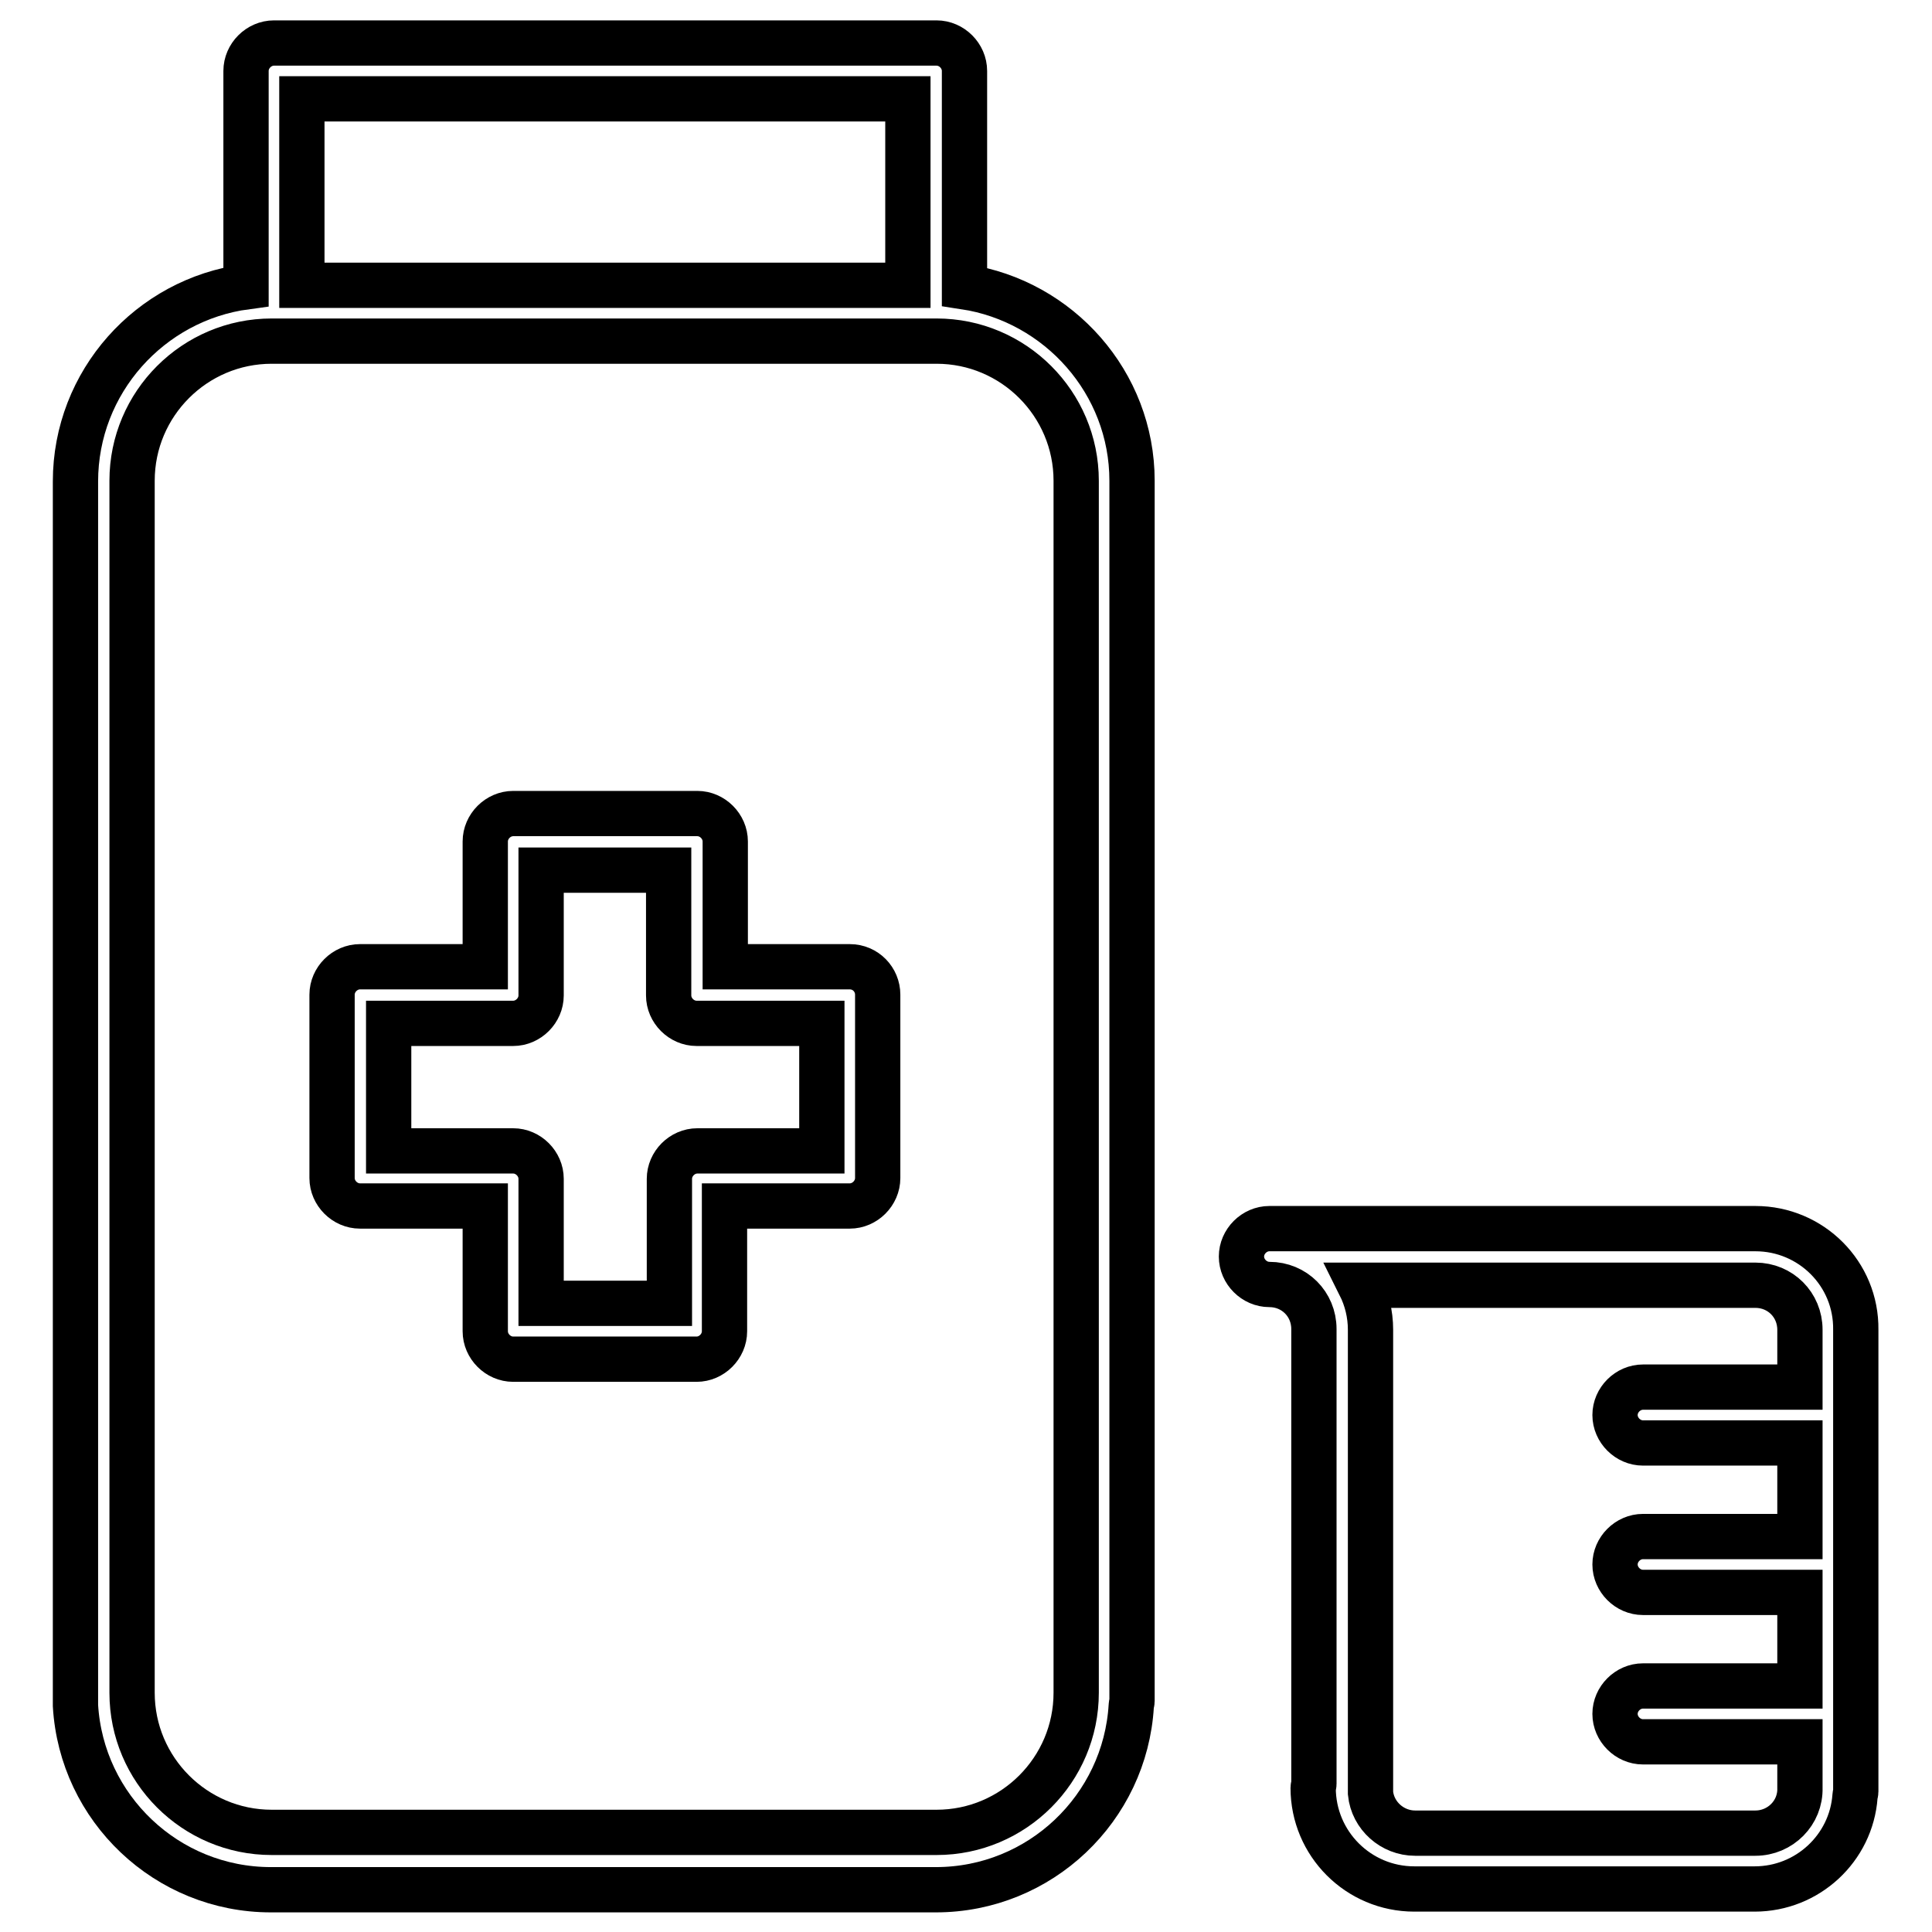
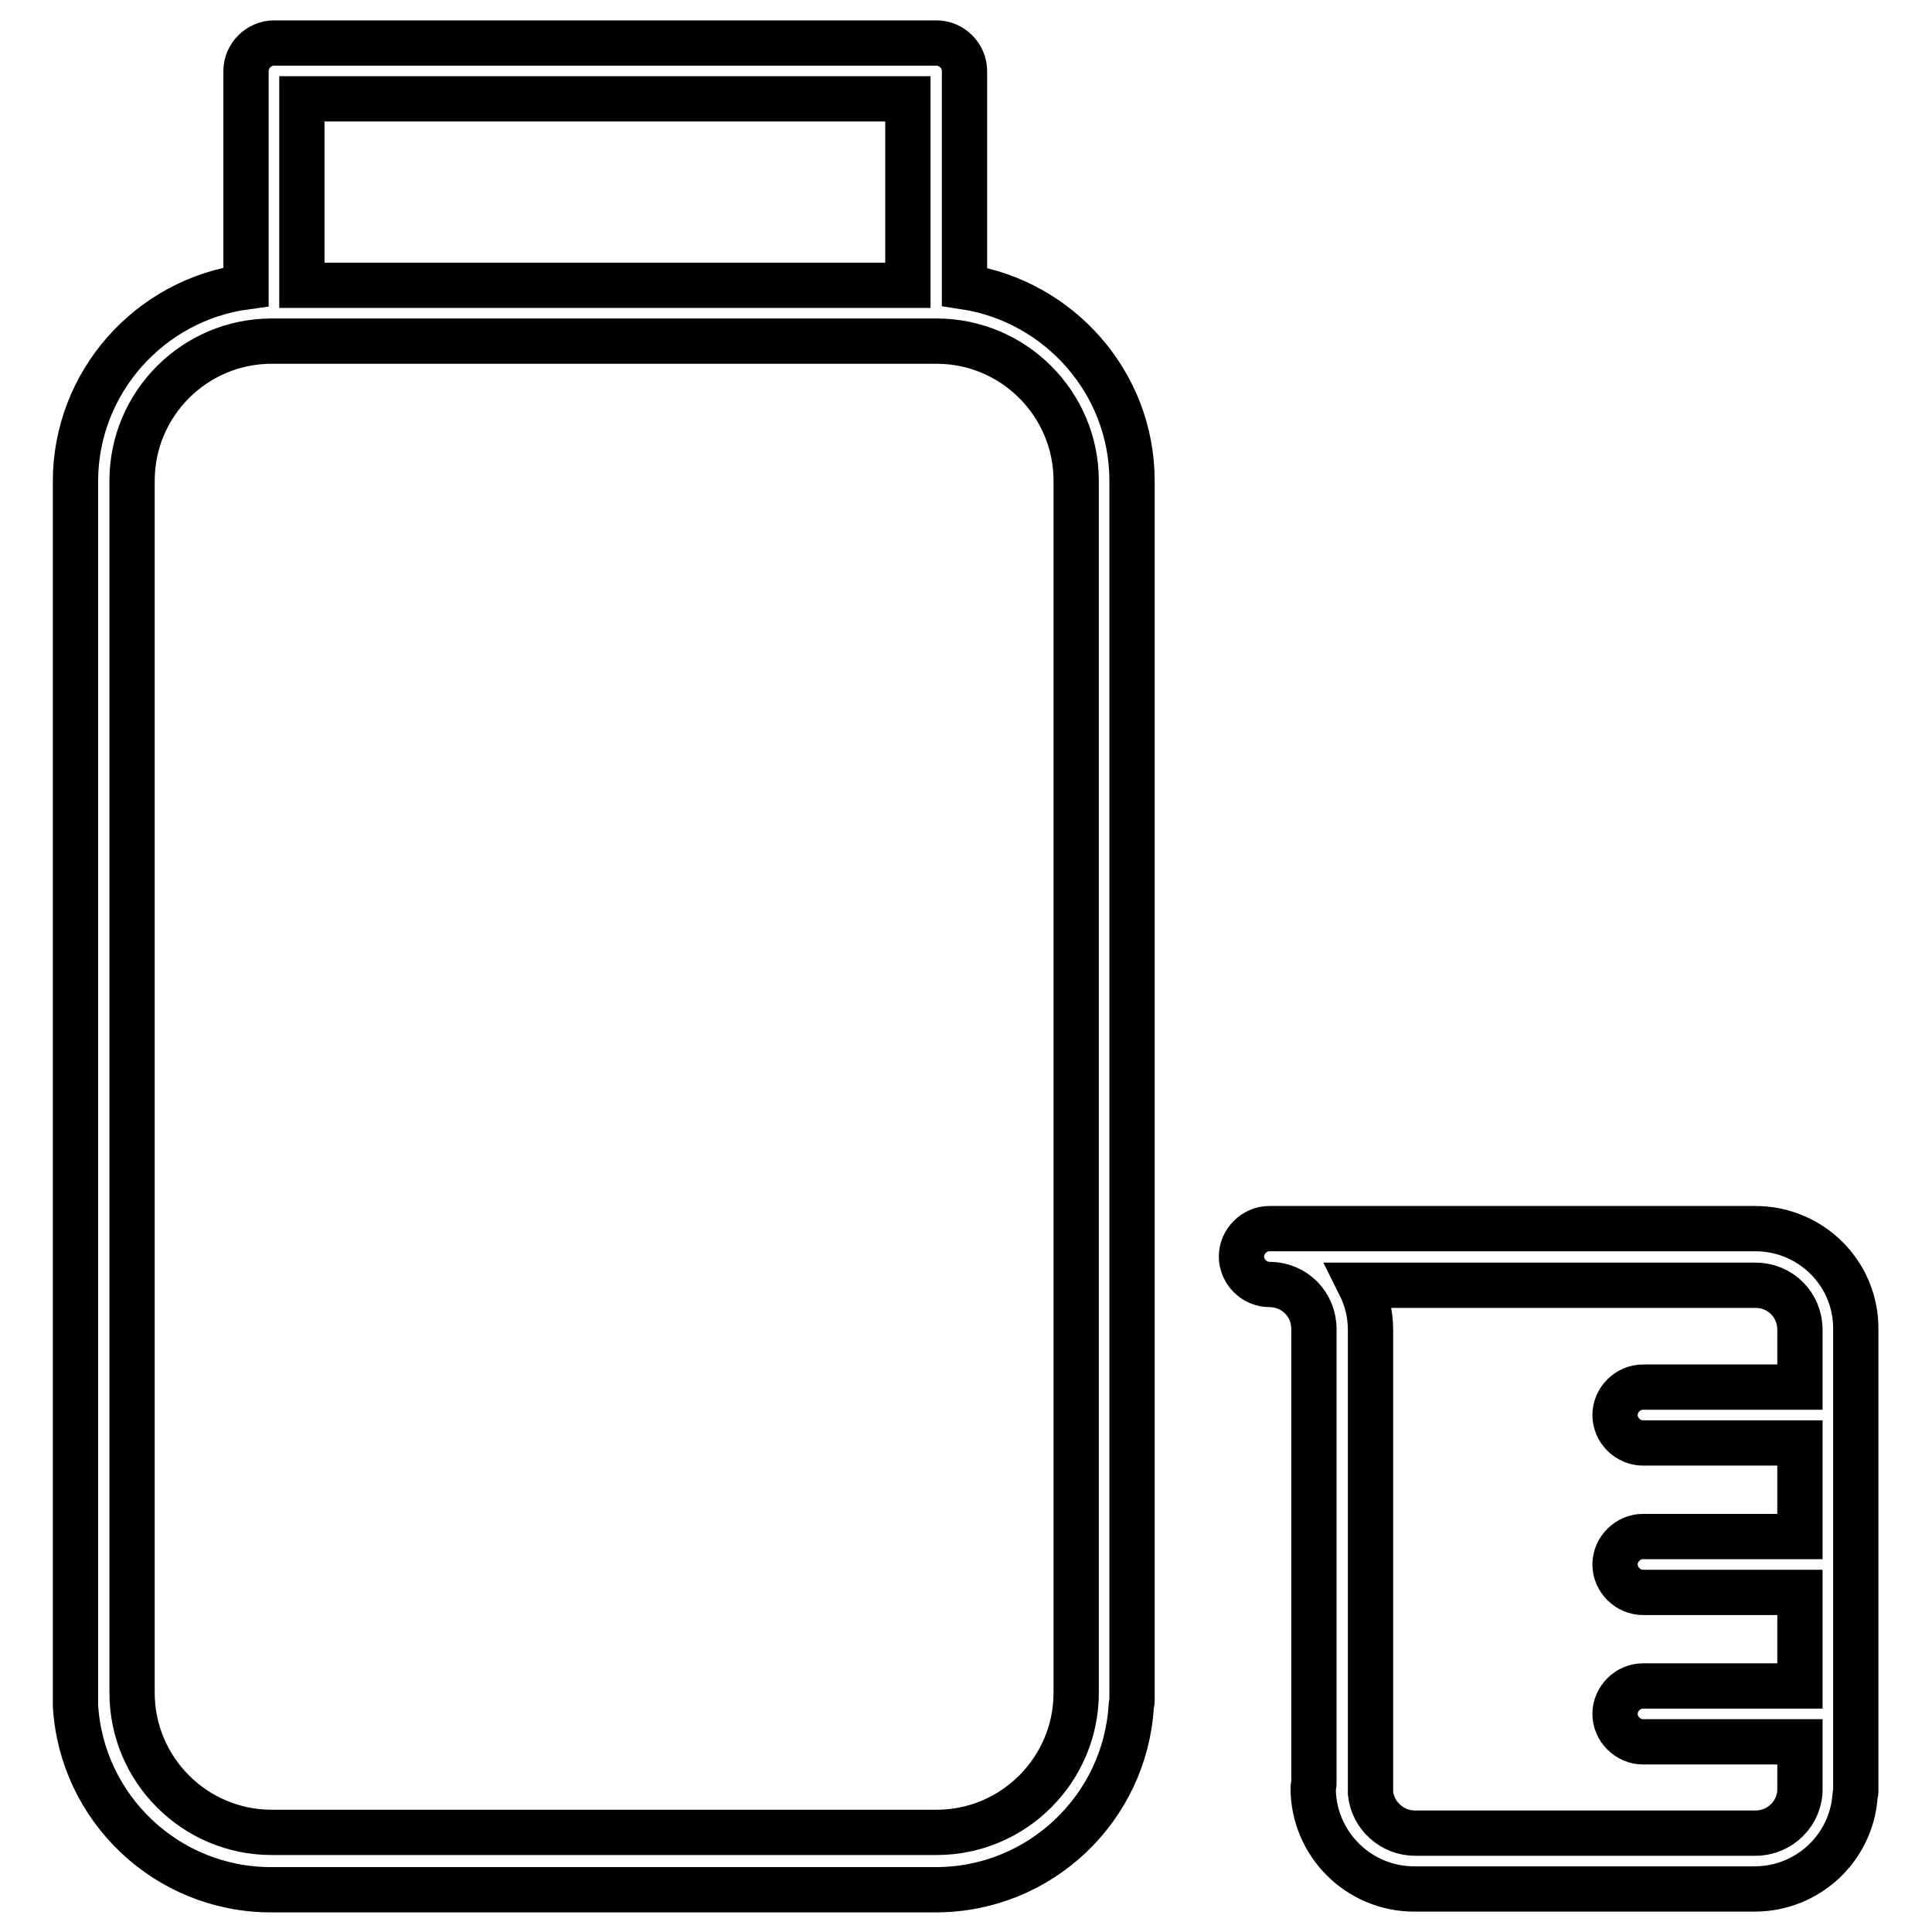
<svg xmlns="http://www.w3.org/2000/svg" version="1.1" x="0px" y="0px" viewBox="0 0 256 256" enable-background="new 0 0 256 256" xml:space="preserve">
  <g>
    <g>
      <g>
        <g>
          <path stroke-width="6" fill-opacity="0" stroke="#000000" d="M127.8,38V9.4c0-2-1.7-3.7-3.7-3.7H36.3c-2,0-3.7,1.7-3.7,3.7V38C19.9,39.7,10,50.6,10,63.8v161.6c0,0.2,0,0.4,0,0.6c0.8,13.6,12.1,24.4,25.9,24.4h88.1c13.8,0,25.1-10.8,25.9-24.4c0-0.2,0.1-0.4,0.1-0.6V63.7C150,50.7,140.3,39.9,127.8,38z M40,13.1h80.3v24.7H40V13.1z M142.6,224.3c0,10.2-8.3,18.5-18.5,18.5H36c-10.2,0-18.5-8.3-18.5-18.5V63.7c0-10.2,8.3-18.5,18.5-18.5c0.1,0,0.1,0,0.2,0c0,0,0.1,0,0.2,0h87.7c10.2,0,18.5,8.3,18.5,18.5V224.3L142.6,224.3z" />
        </g>
        <g>
          <path stroke-width="6" fill-opacity="0" stroke="#000000" d="M232.6,162.8h-64.4c-2,0-3.7,1.7-3.7,3.7s1.7,3.7,3.7,3.7c3.3,0,5.9,2.6,5.9,5.9v60.3c0,0.2-0.1,0.3-0.1,0.5c0,7.4,6,13.4,13.4,13.4h45.1c7,0,12.8-5.4,13.3-12.3c0-0.2,0.1-0.4,0.1-0.6v-61.2C246,168.8,240,162.8,232.6,162.8z M232.6,242.9h-45.1c-3,0-5.6-2.3-5.9-5.3c0-0.1,0-0.1,0-0.2v-61.2c0-2.1-0.5-4.1-1.4-5.9h52.4c3.3,0,5.9,2.6,5.9,5.9v7.6h-20.8c-2,0-3.7,1.7-3.7,3.7c0,2,1.7,3.7,3.7,3.7h20.8v12.4h-20.8c-2,0-3.7,1.7-3.7,3.7c0,2,1.7,3.7,3.7,3.7h20.8v12.4h-20.8c-2,0-3.7,1.7-3.7,3.7s1.7,3.7,3.7,3.7h20.8v6.1C238.6,240.2,235.9,242.9,232.6,242.9z" />
        </g>
        <g>
-           <path stroke-width="6" fill-opacity="0" stroke="#000000" d="M112.6,128.1H96.1v-16.6c0-2-1.7-3.7-3.7-3.7H68c-2,0-3.7,1.7-3.7,3.7v16.6H47.7c-2,0-3.7,1.7-3.7,3.7v24.3c0,2,1.7,3.7,3.7,3.7h16.6v16.6c0,2,1.7,3.7,3.7,3.7h24.3c2,0,3.7-1.7,3.7-3.7v-16.6h16.6c2,0,3.7-1.7,3.7-3.7v-24.3C116.3,129.8,114.7,128.1,112.6,128.1z M108.9,152.5H92.4c-2,0-3.7,1.7-3.7,3.7v16.5H71.7v-16.5c0-2-1.7-3.7-3.7-3.7H51.5v-16.9H68c2,0,3.7-1.7,3.7-3.7v-16.6h16.9v16.6c0,2,1.7,3.7,3.7,3.7h16.6V152.5L108.9,152.5z" />
-         </g>
+           </g>
      </g>
      <g />
      <g />
      <g />
      <g />
      <g />
      <g />
      <g />
      <g />
      <g />
      <g />
      <g />
      <g />
      <g />
      <g />
      <g />
    </g>
  </g>
</svg>